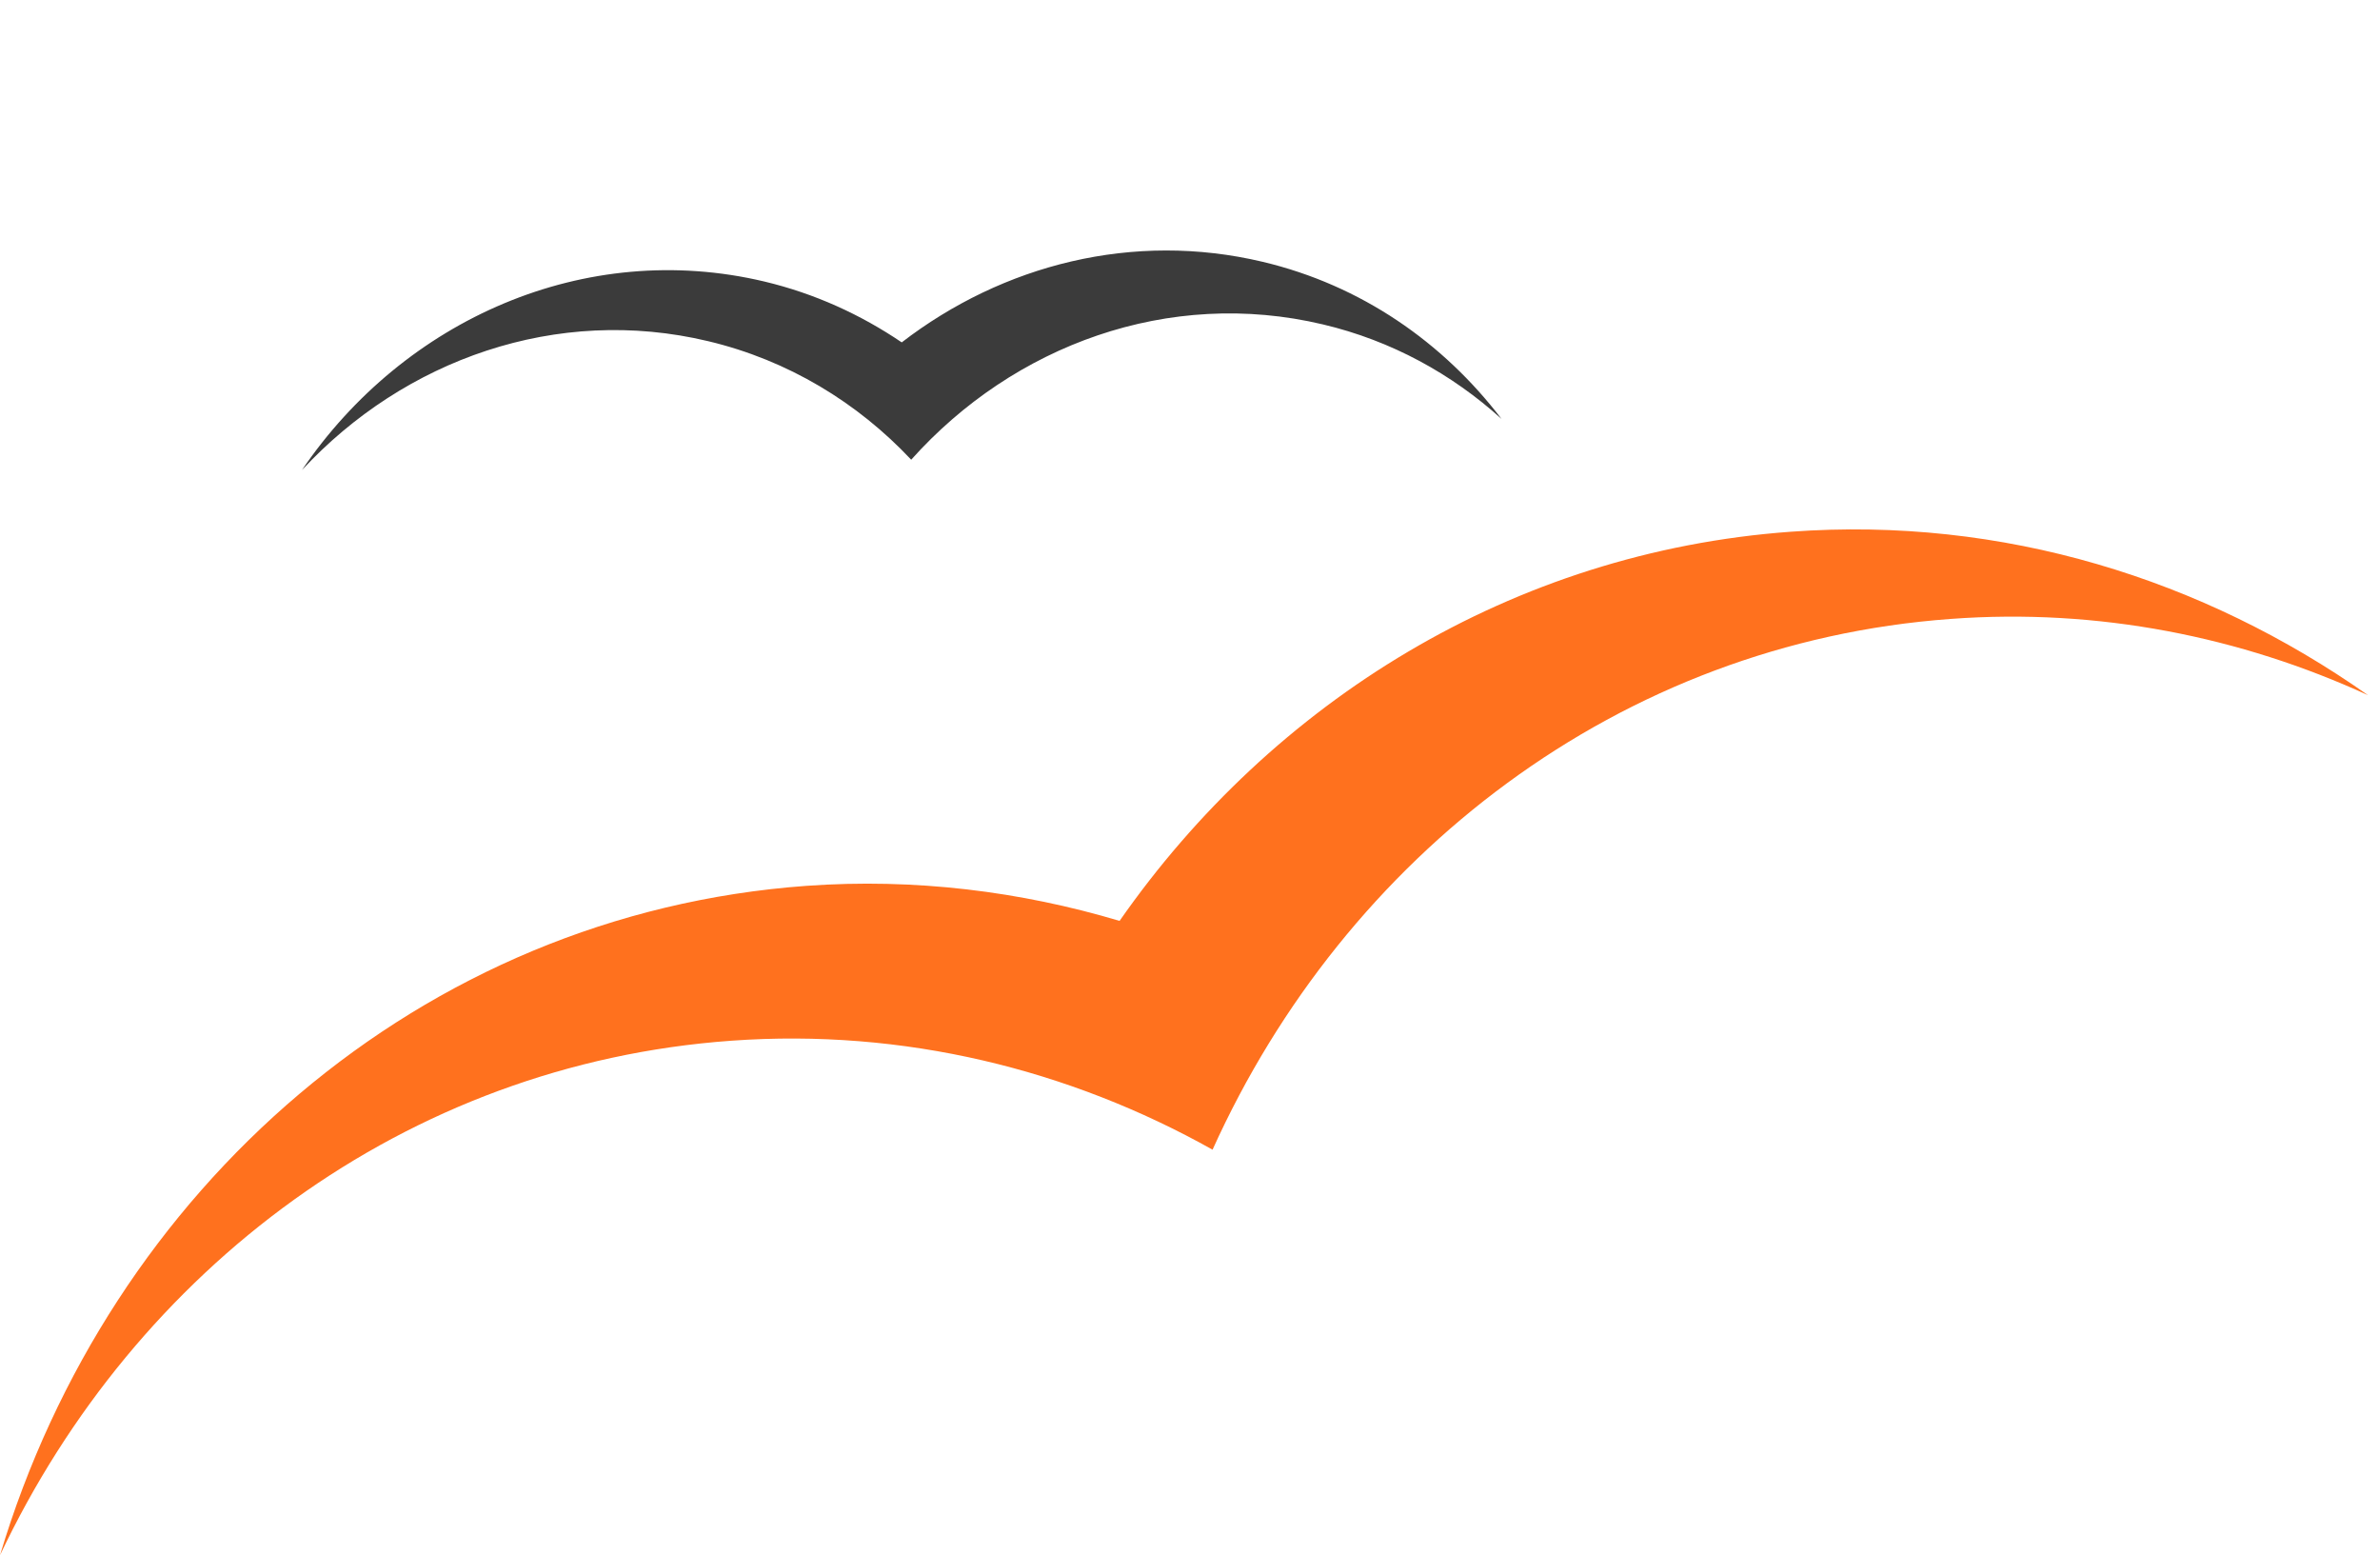
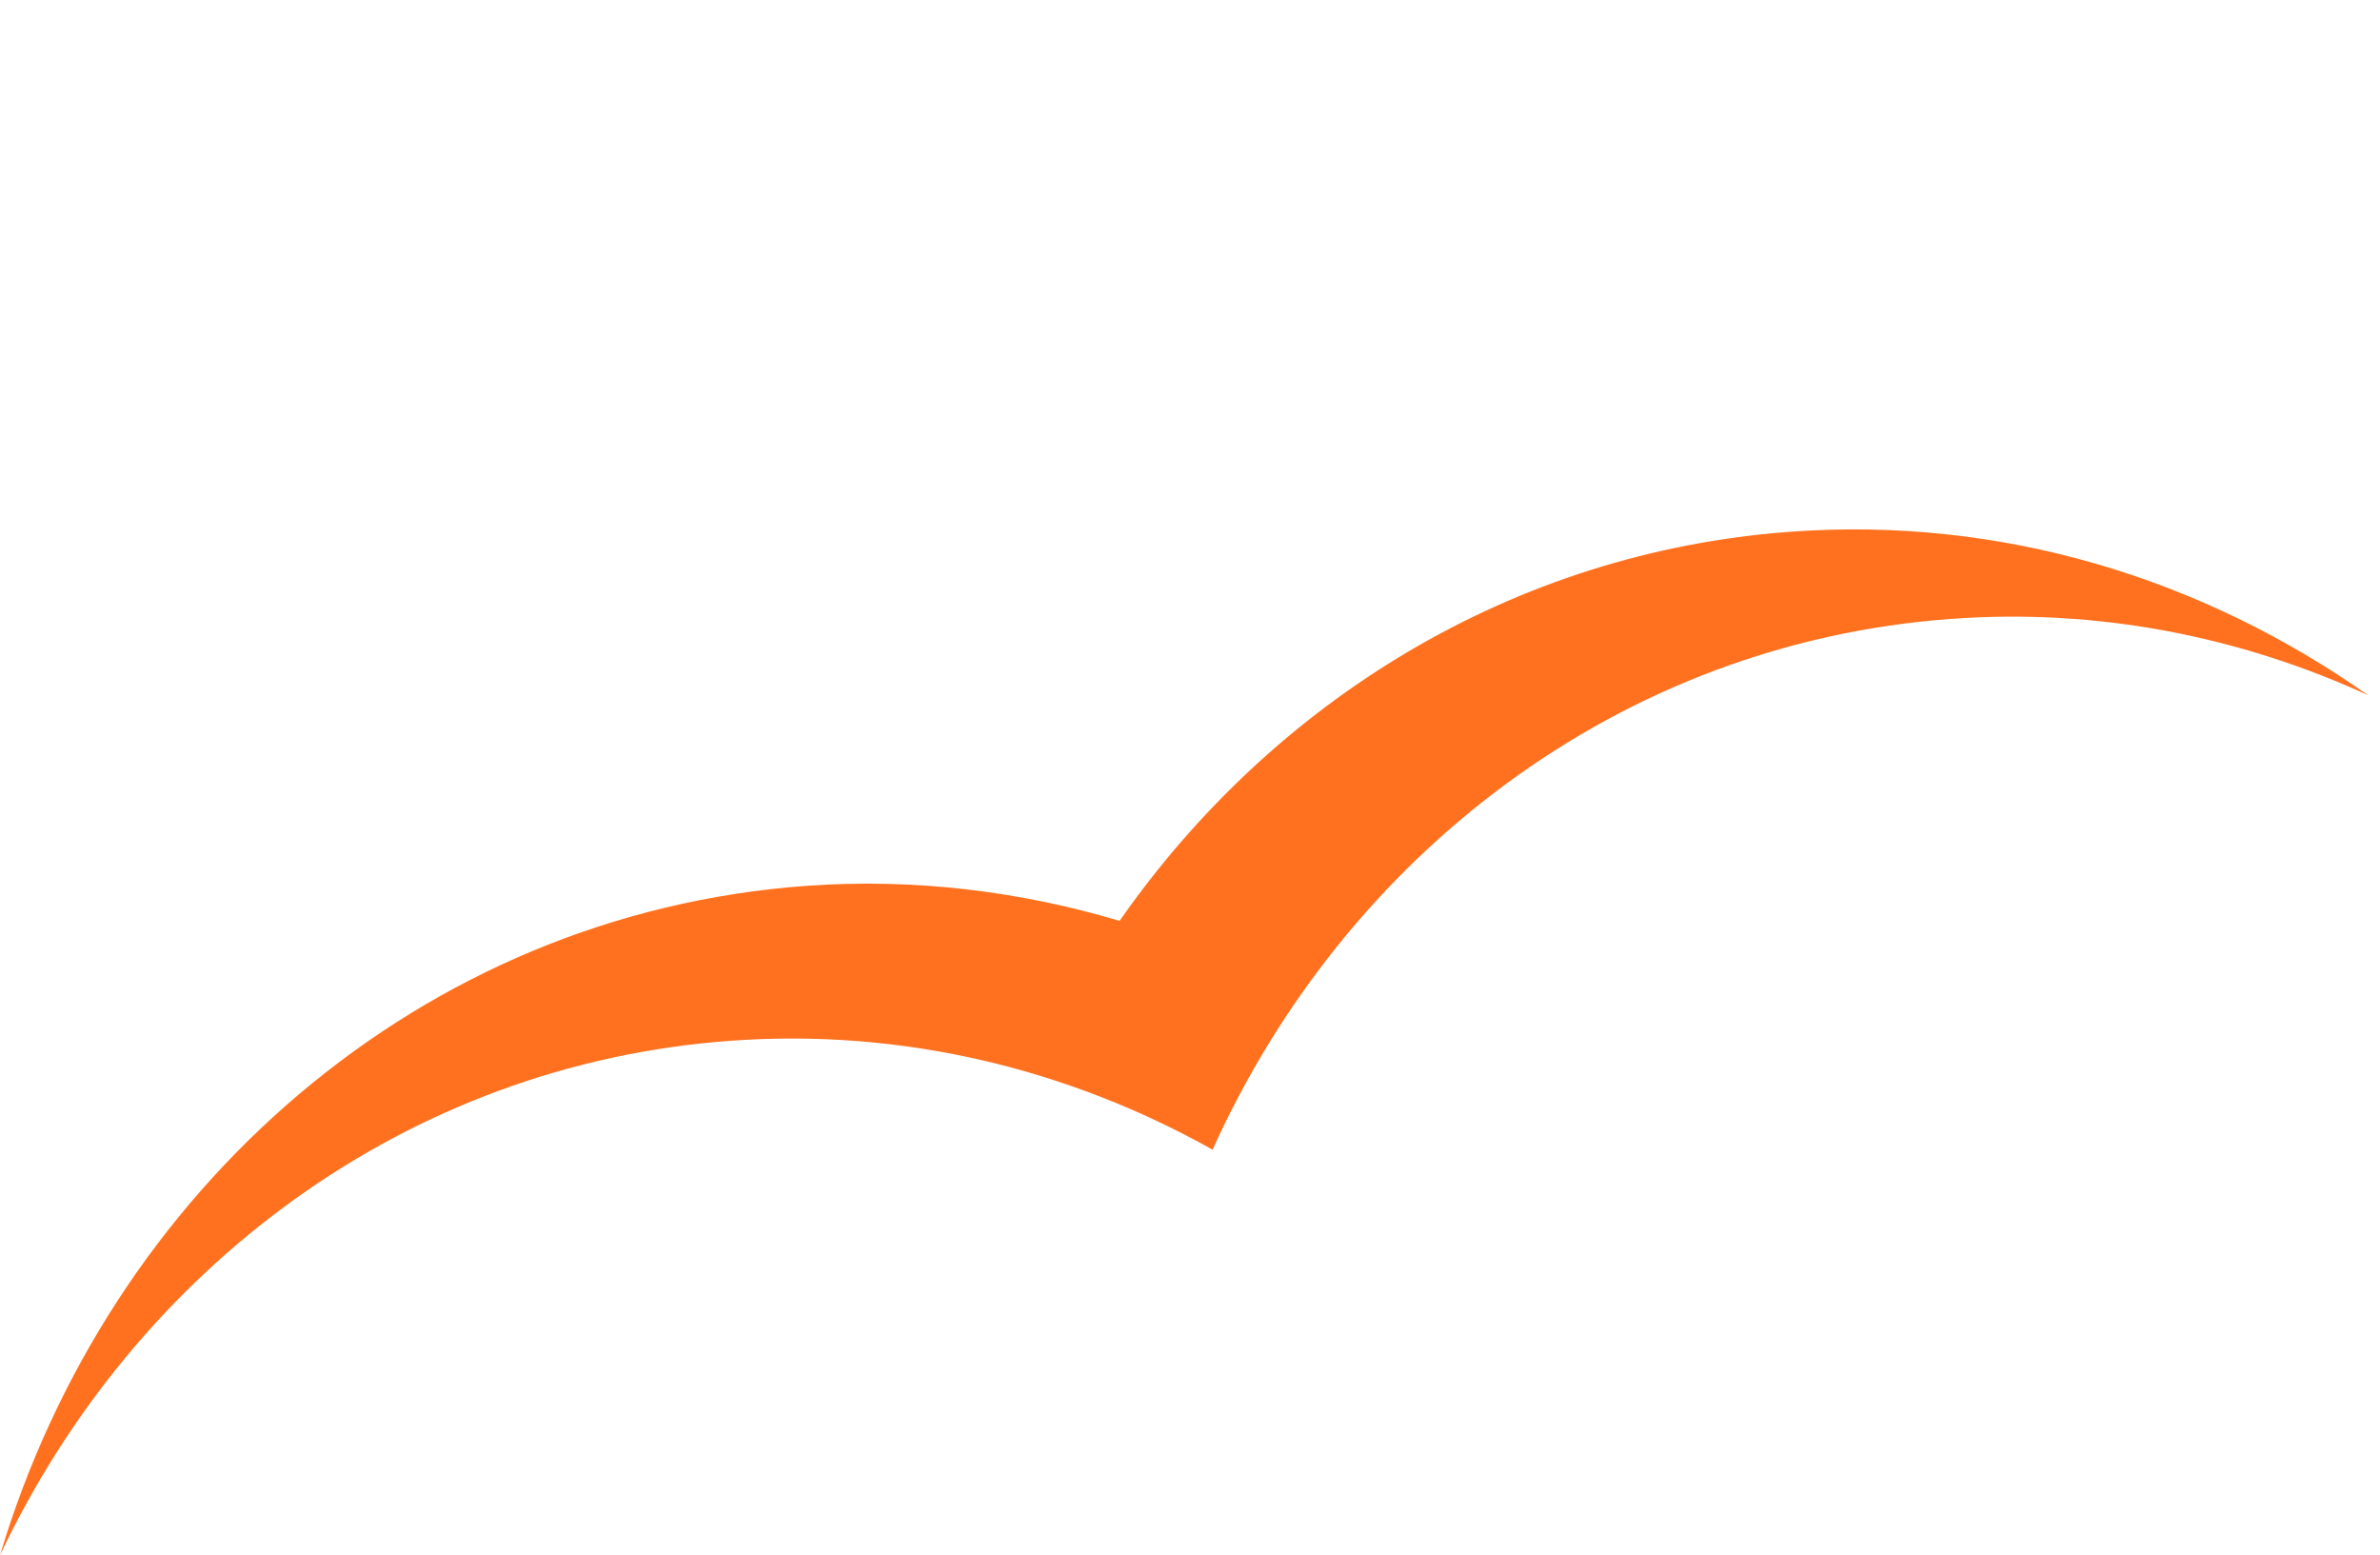
<svg xmlns="http://www.w3.org/2000/svg" width="124" height="81" viewBox="0 0 124 81" fill="none">
  <path d="M38.101 54.209C47.097 53.561 55.726 55.709 63.175 59.885C70.095 44.561 84.382 33.494 101.64 32.238C109.333 31.67 116.742 33.17 123.376 36.21C114.788 30.17 104.368 26.887 93.296 27.697C78.805 28.751 66.309 36.535 58.331 47.967C53.162 46.426 47.667 45.737 42.009 46.142C21.901 47.602 5.701 61.952 0.002 81.005C7.044 66.128 21.127 55.426 38.101 54.209Z" fill="#FF711E" />
-   <path d="M36.892 17.77C41.073 18.765 44.687 20.979 47.474 23.945C52.816 17.973 60.897 14.993 68.921 16.897C72.499 17.742 75.65 19.486 78.23 21.82C75.193 17.843 70.928 14.856 65.78 13.636C59.043 12.037 52.247 13.782 46.981 17.834C44.853 16.392 42.455 15.291 39.825 14.664C30.477 12.443 21.056 16.641 15.733 24.483C21.067 18.732 29.003 15.888 36.892 17.77Z" fill="#3B3B3B" />
</svg>